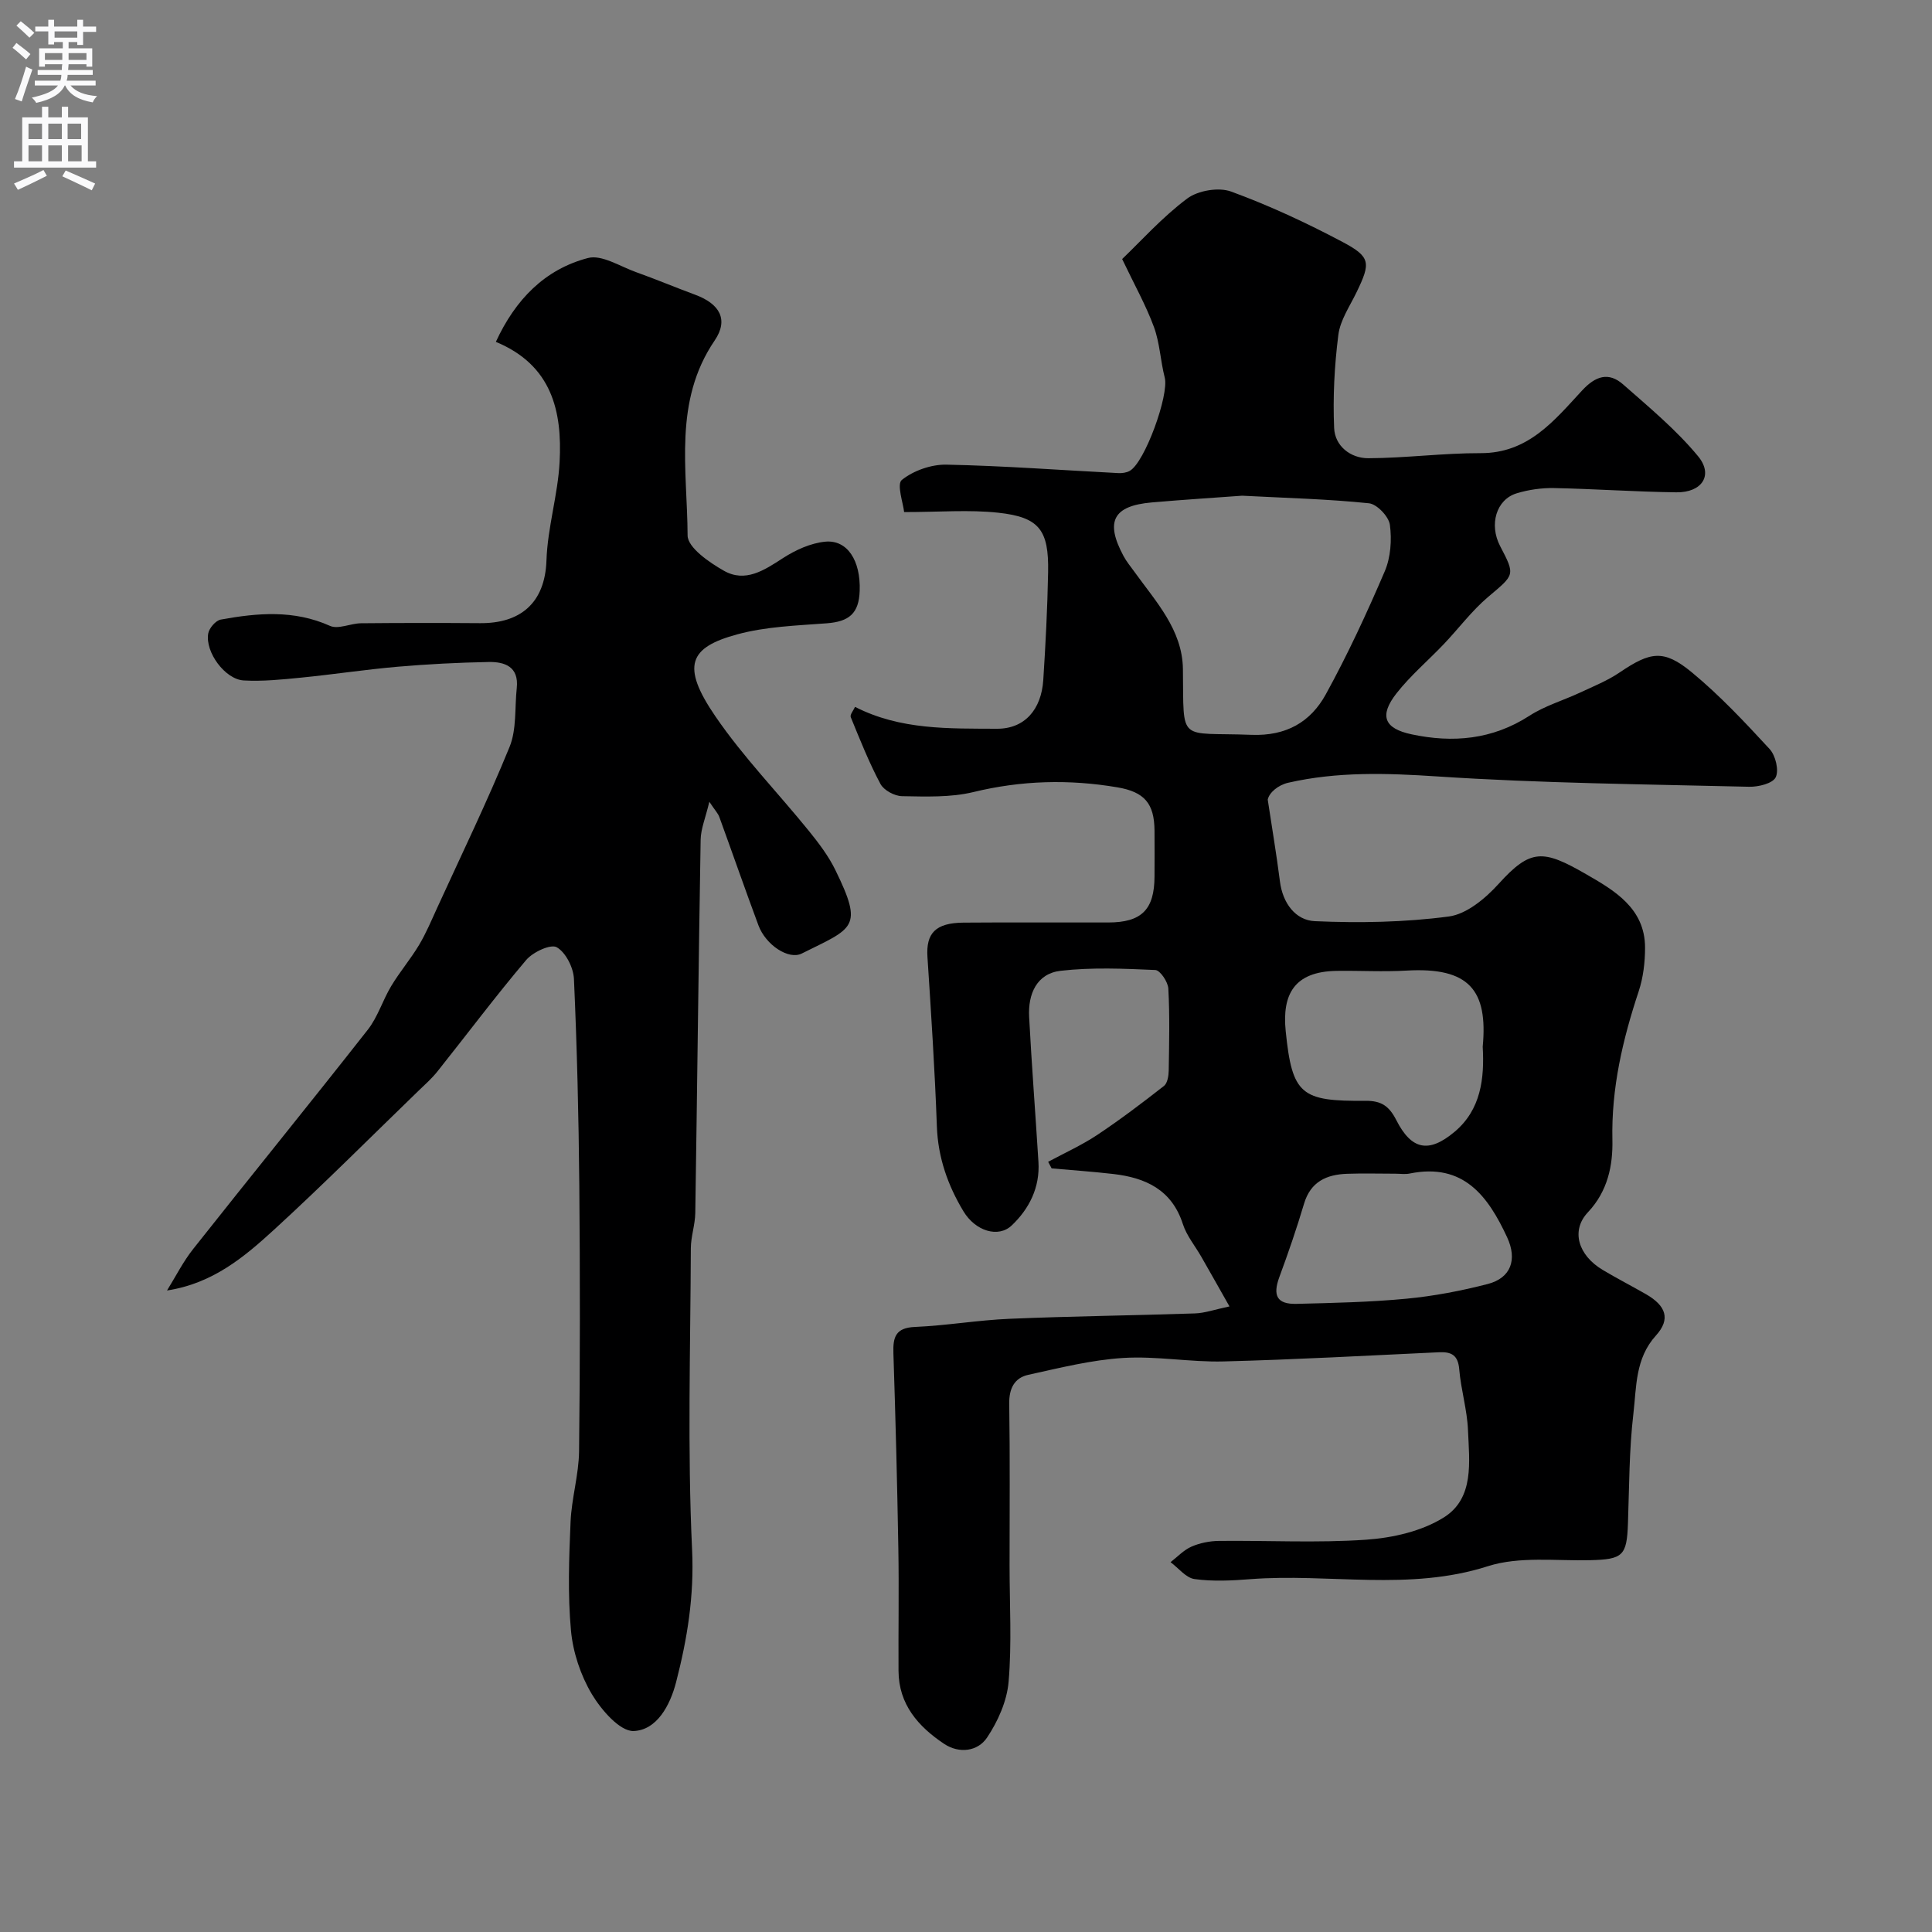
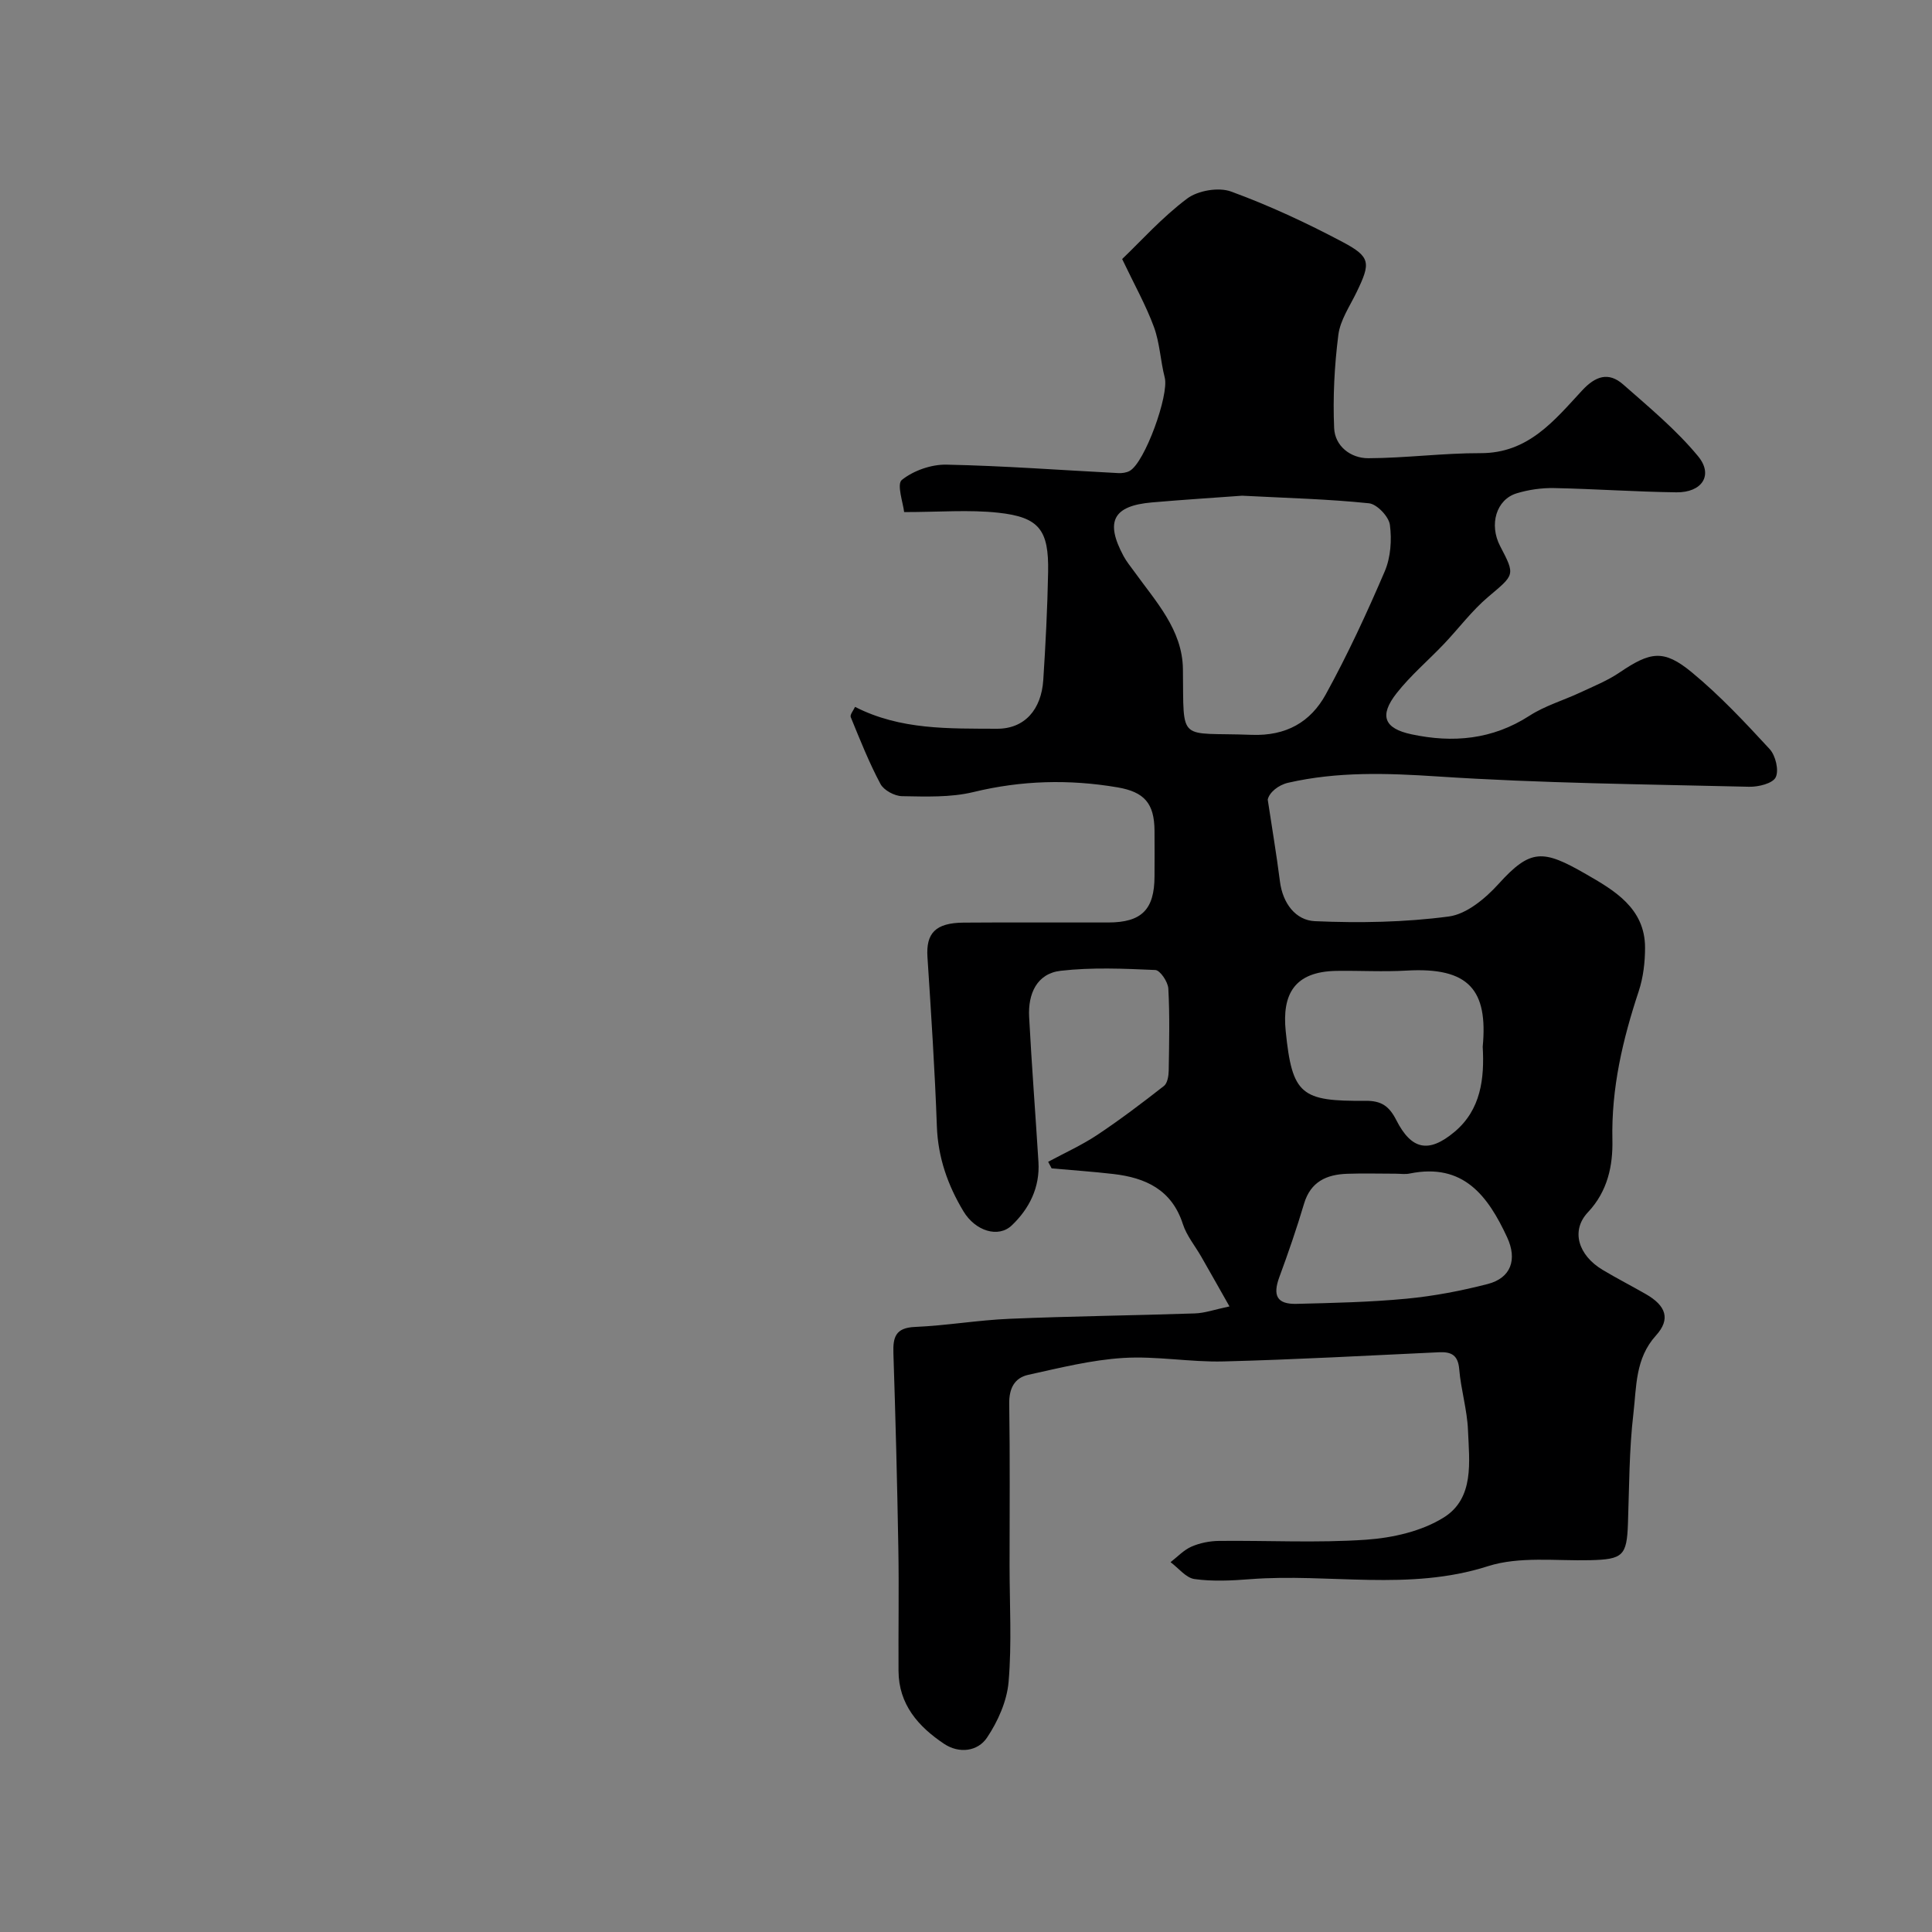
<svg xmlns="http://www.w3.org/2000/svg" enable-background="new 0 0 400 400" viewBox="0 0 400 400">
  <rect x="0" y="0" width="400" height="400" fill="#808080" stroke="none" />
  <path d="m254.55 270.48c-2.19-3.86-3.99-7.07-5.82-10.26-1.29-2.26-3.05-4.37-3.83-6.79-2.3-7.13-7.73-9.6-14.43-10.37-4.24-.49-8.49-.78-12.74-1.16-.24-.45-.48-.91-.72-1.36 3.39-1.83 6.94-3.43 10.14-5.55 4.76-3.17 9.33-6.63 13.84-10.16.72-.57.96-2.08.98-3.17.09-5.66.23-11.34-.08-16.99-.08-1.39-1.7-3.8-2.7-3.84-6.52-.29-13.12-.58-19.58.16-4.99.57-6.79 4.83-6.54 9.54.53 10.03 1.31 20.04 1.93 30.06.32 5.26-1.9 9.67-5.53 13.12-2.77 2.64-7.53 1.19-10.01-2.94-3.22-5.36-5.26-11.11-5.49-17.55-.42-11.7-1.19-23.4-1.95-35.09-.32-4.92 1.66-7.06 7.46-7.11 10-.08 20-.01 29.99-.03 6.89-.01 9.54-2.67 9.56-9.54.01-3.17.03-6.33 0-9.5-.05-5.61-2.09-7.99-7.68-8.94-10.01-1.7-19.88-1.44-29.83.98-4.72 1.14-9.82.93-14.75.85-1.55-.02-3.78-1.22-4.48-2.53-2.37-4.44-4.24-9.16-6.15-13.83-.21-.5.56-1.4.89-2.13 9.42 4.82 19.46 4.47 29.34 4.53 5.77.04 9.23-3.97 9.63-10.1.48-7.42.86-14.86 1-22.3.17-8.76-1.82-11.41-10.34-12.33-6.01-.65-12.14-.13-19.47-.13-.18-1.79-1.58-5.77-.48-6.65 2.41-1.94 6.1-3.23 9.23-3.17 11.87.24 23.72 1.14 35.58 1.75.78.04 1.69-.08 2.36-.45 3.13-1.7 8.19-15.74 7.27-19.31-.89-3.46-1.02-7.17-2.24-10.49-1.64-4.46-4-8.66-6.58-14.07 3.88-3.71 8.28-8.64 13.46-12.52 2.23-1.67 6.52-2.4 9.1-1.45 7.9 2.89 15.61 6.48 23.06 10.43 5.87 3.11 5.85 4.33 2.92 10.4-1.4 2.9-3.39 5.78-3.78 8.84-.81 6.38-1.15 12.88-.87 19.3.16 3.72 3.4 6.25 7.07 6.24 7.75-.03 15.51-1.07 23.26-1.05 9.87.03 15.26-6.77 21.01-12.98 2.76-2.98 5.47-3.9 8.49-1.25 5.38 4.74 10.99 9.38 15.52 14.87 3.23 3.91.81 7.54-4.51 7.47-8.44-.11-16.87-.71-25.3-.88-2.58-.05-5.26.33-7.73 1.08-4.26 1.28-5.77 6.49-3.44 10.94 3.18 6.08 3 5.87-2.49 10.52-3.38 2.86-6.08 6.51-9.15 9.74-3.26 3.43-6.92 6.52-9.82 10.22-3.62 4.63-2.57 7.27 3.1 8.48 8.57 1.83 16.75 1.11 24.41-3.83 3.21-2.08 7.04-3.19 10.55-4.83 2.75-1.29 5.62-2.44 8.11-4.13 6.38-4.32 9.13-4.86 14.95-.06 5.81 4.79 11.01 10.35 16.13 15.9 1.23 1.33 1.97 4.4 1.26 5.85-.62 1.28-3.6 2.01-5.51 1.96-21.54-.52-43.1-.72-64.58-2.14-10.45-.69-20.66-1.02-30.85 1.31-2.08.48-3.92 2.03-4.23 3.49.85 5.65 1.81 11.29 2.53 16.96.57 4.5 3.24 8.04 7.25 8.21 9.22.4 18.58.24 27.71-.97 3.7-.49 7.59-3.75 10.3-6.74 6.64-7.34 9.21-7.15 18.07-2.05 5.77 3.32 12.26 7.02 12.26 15.24 0 3.02-.37 6.17-1.31 9.02-3.32 10.02-5.69 20.07-5.45 30.81.11 5.2-.93 10.57-5.06 14.95-3.6 3.81-2.01 8.91 3.03 11.93 2.94 1.76 5.99 3.32 8.97 5.03 4.16 2.39 5.16 5.16 2.08 8.56-4.32 4.76-4.02 10.63-4.67 16.15-.89 7.53-.86 15.18-1.13 22.78-.23 6.69-1.06 7.42-7.83 7.59-7.09.17-14.65-.84-21.18 1.25-16.33 5.23-32.84 1.42-49.19 2.68-3.83.3-7.74.5-11.52-.02-1.79-.24-3.33-2.28-4.98-3.5 1.43-1.1 2.73-2.52 4.34-3.22 1.74-.76 3.77-1.16 5.67-1.18 10.16-.11 20.36.45 30.48-.25 5.48-.38 11.5-1.74 16.07-4.6 6.38-3.98 5.29-11.56 5.02-18.09-.17-4.21-1.46-8.37-1.81-12.58-.24-2.93-1.6-3.66-4.18-3.54-14.87.69-29.73 1.52-44.6 1.9-6.92.18-13.9-1.15-20.79-.72-6.6.41-13.15 2.06-19.65 3.49-2.87.63-4 2.83-3.95 5.99.17 11.16.07 22.33.07 33.49 0 8.03.48 16.11-.2 24.08-.34 3.99-2.21 8.19-4.47 11.56-1.91 2.85-5.75 3.37-8.89 1.28-5.34-3.57-9.4-8.16-9.43-15.1-.05-8.5.11-17-.04-25.49-.23-13.43-.58-26.87-1.02-40.3-.11-3.34.47-5.25 4.45-5.42 6.56-.28 13.09-1.42 19.65-1.69 12.76-.54 25.53-.68 38.29-1.11 2.07-.06 4.13-.81 7.19-1.45zm2.62-167.85c-5.55.41-12.12.82-18.68 1.39-8.03.7-9.73 3.93-5.87 11.11.61 1.14 1.45 2.15 2.21 3.2 4.45 6.2 9.98 12.05 10.08 20.19.2 15.53-1.13 13.03 14.21 13.62 7.18.27 12.22-2.65 15.37-8.38 4.53-8.24 8.5-16.82 12.21-25.48 1.23-2.88 1.48-6.5 1.06-9.63-.23-1.71-2.68-4.28-4.33-4.45-8.36-.87-16.78-1.08-26.26-1.57zm49.81 114.09c1.1-11.71-2.79-16.52-15.77-15.77-4.81.28-9.65-.01-14.47.06-8.86.13-11.31 4.94-10.55 12.47 1.34 13.21 3.2 14.55 16.51 14.43 3.33-.03 4.91 1.11 6.39 4 3.14 6.16 6.7 6.9 12.03 2.45 5.52-4.61 6.23-11.11 5.86-17.64zm-18.08 26.28c-3.33 0-6.67-.1-10 .02-4.24.15-7.55 1.62-8.91 6.19-1.52 5.11-3.26 10.17-5.11 15.18-1.42 3.84-.51 5.66 3.55 5.56 7.6-.19 15.22-.35 22.79-1.07 5.65-.54 11.3-1.62 16.8-3.04 4.81-1.25 6.15-5.05 4.02-9.66-3.97-8.56-9.05-15.46-20.14-13.22-.96.21-2 .04-3 .04z" fill="#000001" />
-   <path d="m146.86 166c-.79 3.34-1.76 5.59-1.8 7.86-.44 25.76-.71 51.52-1.11 77.29-.04 2.44-.91 4.86-.92 7.3-.08 20.81-.72 41.65.26 62.41.45 9.57-.99 18.43-3.31 27.41-1.25 4.85-4 9.92-8.77 10.12-2.85.12-6.73-4.37-8.69-7.66-2.32-3.9-3.9-8.66-4.31-13.18-.68-7.43-.4-14.99-.08-22.47.21-4.89 1.7-9.73 1.76-14.61.22-18.33.21-36.66.05-54.99-.13-14.27-.47-28.54-1.11-42.79-.1-2.34-1.69-5.5-3.56-6.57-1.25-.72-4.93.99-6.33 2.64-6.34 7.49-12.23 15.36-18.35 23.04-1.18 1.49-2.63 2.77-4.01 4.1-9.9 9.58-19.64 19.35-29.8 28.66-6.2 5.68-12.72 11.17-22.2 12.62 1.79-2.88 3.33-5.97 5.43-8.61 12-15.17 24.2-30.17 36.14-45.38 2.08-2.65 3.09-6.13 4.86-9.06 1.76-2.92 4-5.56 5.75-8.48 1.47-2.46 2.58-5.13 3.78-7.75 5.06-11.06 10.37-22.01 14.96-33.26 1.49-3.66 1.05-8.11 1.49-12.19.47-4.43-2.49-5.46-5.87-5.39-6.27.12-12.55.44-18.8.98-6.69.58-13.33 1.6-20.01 2.26-3.93.39-7.92.8-11.85.58-3.87-.22-8.02-5.88-7.35-9.72.19-1.11 1.55-2.69 2.59-2.88 7.61-1.39 15.16-2.05 22.62 1.3 1.71.77 4.26-.52 6.43-.54 8.22-.08 16.44-.08 24.66-.02 8.21.06 13.43-4.05 13.73-13.01.23-6.81 2.36-13.54 2.72-20.35.56-10.5-1.58-20.07-13.2-24.88 4.05-8.78 10.13-15.01 19.06-17.36 2.87-.75 6.65 1.74 9.96 2.92 4.12 1.47 8.16 3.17 12.27 4.69 5.04 1.87 6.96 5.13 4.01 9.47-8.58 12.62-5.66 26.74-5.6 40.36.01 2.5 4.48 5.59 7.52 7.31 4.43 2.51 8.34-.1 12.21-2.61 2.59-1.68 5.73-3.11 8.74-3.41 4.61-.45 7.38 3.92 7.16 10.17-.16 4.7-2.19 6.38-6.85 6.73-6.2.47-12.57.67-18.51 2.29-9.9 2.69-11.73 6.46-4.47 17.04 5.73 8.36 12.89 15.73 19.3 23.64 2.04 2.52 4.06 5.18 5.48 8.08 5.91 12.08 3.76 11.98-6.95 17.32-2.73 1.36-7.46-1.79-8.96-5.83-2.77-7.45-5.38-14.97-8.1-22.44-.25-.71-.84-1.31-2.07-3.15z" fill="#000001" />
  <g fill="#fafafb">
-     <path d="m2.6 9.9.8-1c.9.7 1.9 1.4 2.9 2.3l-.9 1.1c-1.1-1-2-1.8-2.8-2.4zm.5 10.6c.9-2.1 1.6-4.3 2.3-6.7.4.2.8.4 1.3.6-.7 2.1-1.5 4.3-2.2 6.6zm.3-15.2.9-.9c1 .8 2 1.6 2.8 2.4l-1 1c-.9-.9-1.8-1.7-2.7-2.5zm12.6-1.2h1.2v1.4h2.7v1.1h-2.7v2.7h-1.2v-.6h-1.8v1.3h4.9v3.8h-1.2v-.5h-3.7c0 .4-.1.9-.1 1.2h5.1v1h-5.2c0 .5-.1.9-.2 1.2h6v1h-5.2c1.1 1.3 2.9 2 5.5 2.2-.4.4-.7.8-.9 1.3-2.9-.5-4.8-1.6-5.7-3.5h-.1c-.8 1.7-2.7 2.9-5.9 3.6-.2-.4-.6-.8-.9-1.1 2.8-.6 4.6-1.4 5.4-2.5h-4.8v-1h5.3c.1-.3.2-.7.2-1.2h-4.9v-1h5c0-.4 0-.8.1-1.2h-3.6v.5h-1.2v-3.8h4.9v-1.3h-1.8v.5h-1.2v-2.7h-2.7v-1h2.7v-1.4h1.2v1.4h4.8zm-6.7 8.3h3.6c0-.4 0-.9 0-1.4h-3.6zm1.9-4.6h4.8v-1.3h-4.7v1.3zm6.7 3.2h-3.7v1.4h3.7v-2.4z" />
-     <path d="m8.7 22.1h1.3v2.2h2.8v-2.2h1.3v2.2h4.1v9.1h1.7v1.3h-17v-1.3h1.7v-9.1h4.1zm.3 13.1.7 1.2c-1.8.9-3.8 1.9-6 2.9-.2-.4-.5-.8-.8-1.3 2.3-1 4.4-1.9 6.1-2.8zm-3.1-6.4h2.8v-3.2h-2.8zm0 4.6h2.8v-3.3h-2.8zm4.1-4.6h2.8v-3.2h-2.8zm0 4.6h2.8v-3.3h-2.8zm3.6 1.9c2.1.9 4.1 1.8 6.1 2.7l-.7 1.4c-2.2-1.1-4.2-2-6.1-2.9zm3.2-9.7h-2.8v3.2h2.8zm-2.7 7.8h2.8v-3.3h-2.8z" />
-   </g>
+     </g>
</svg>